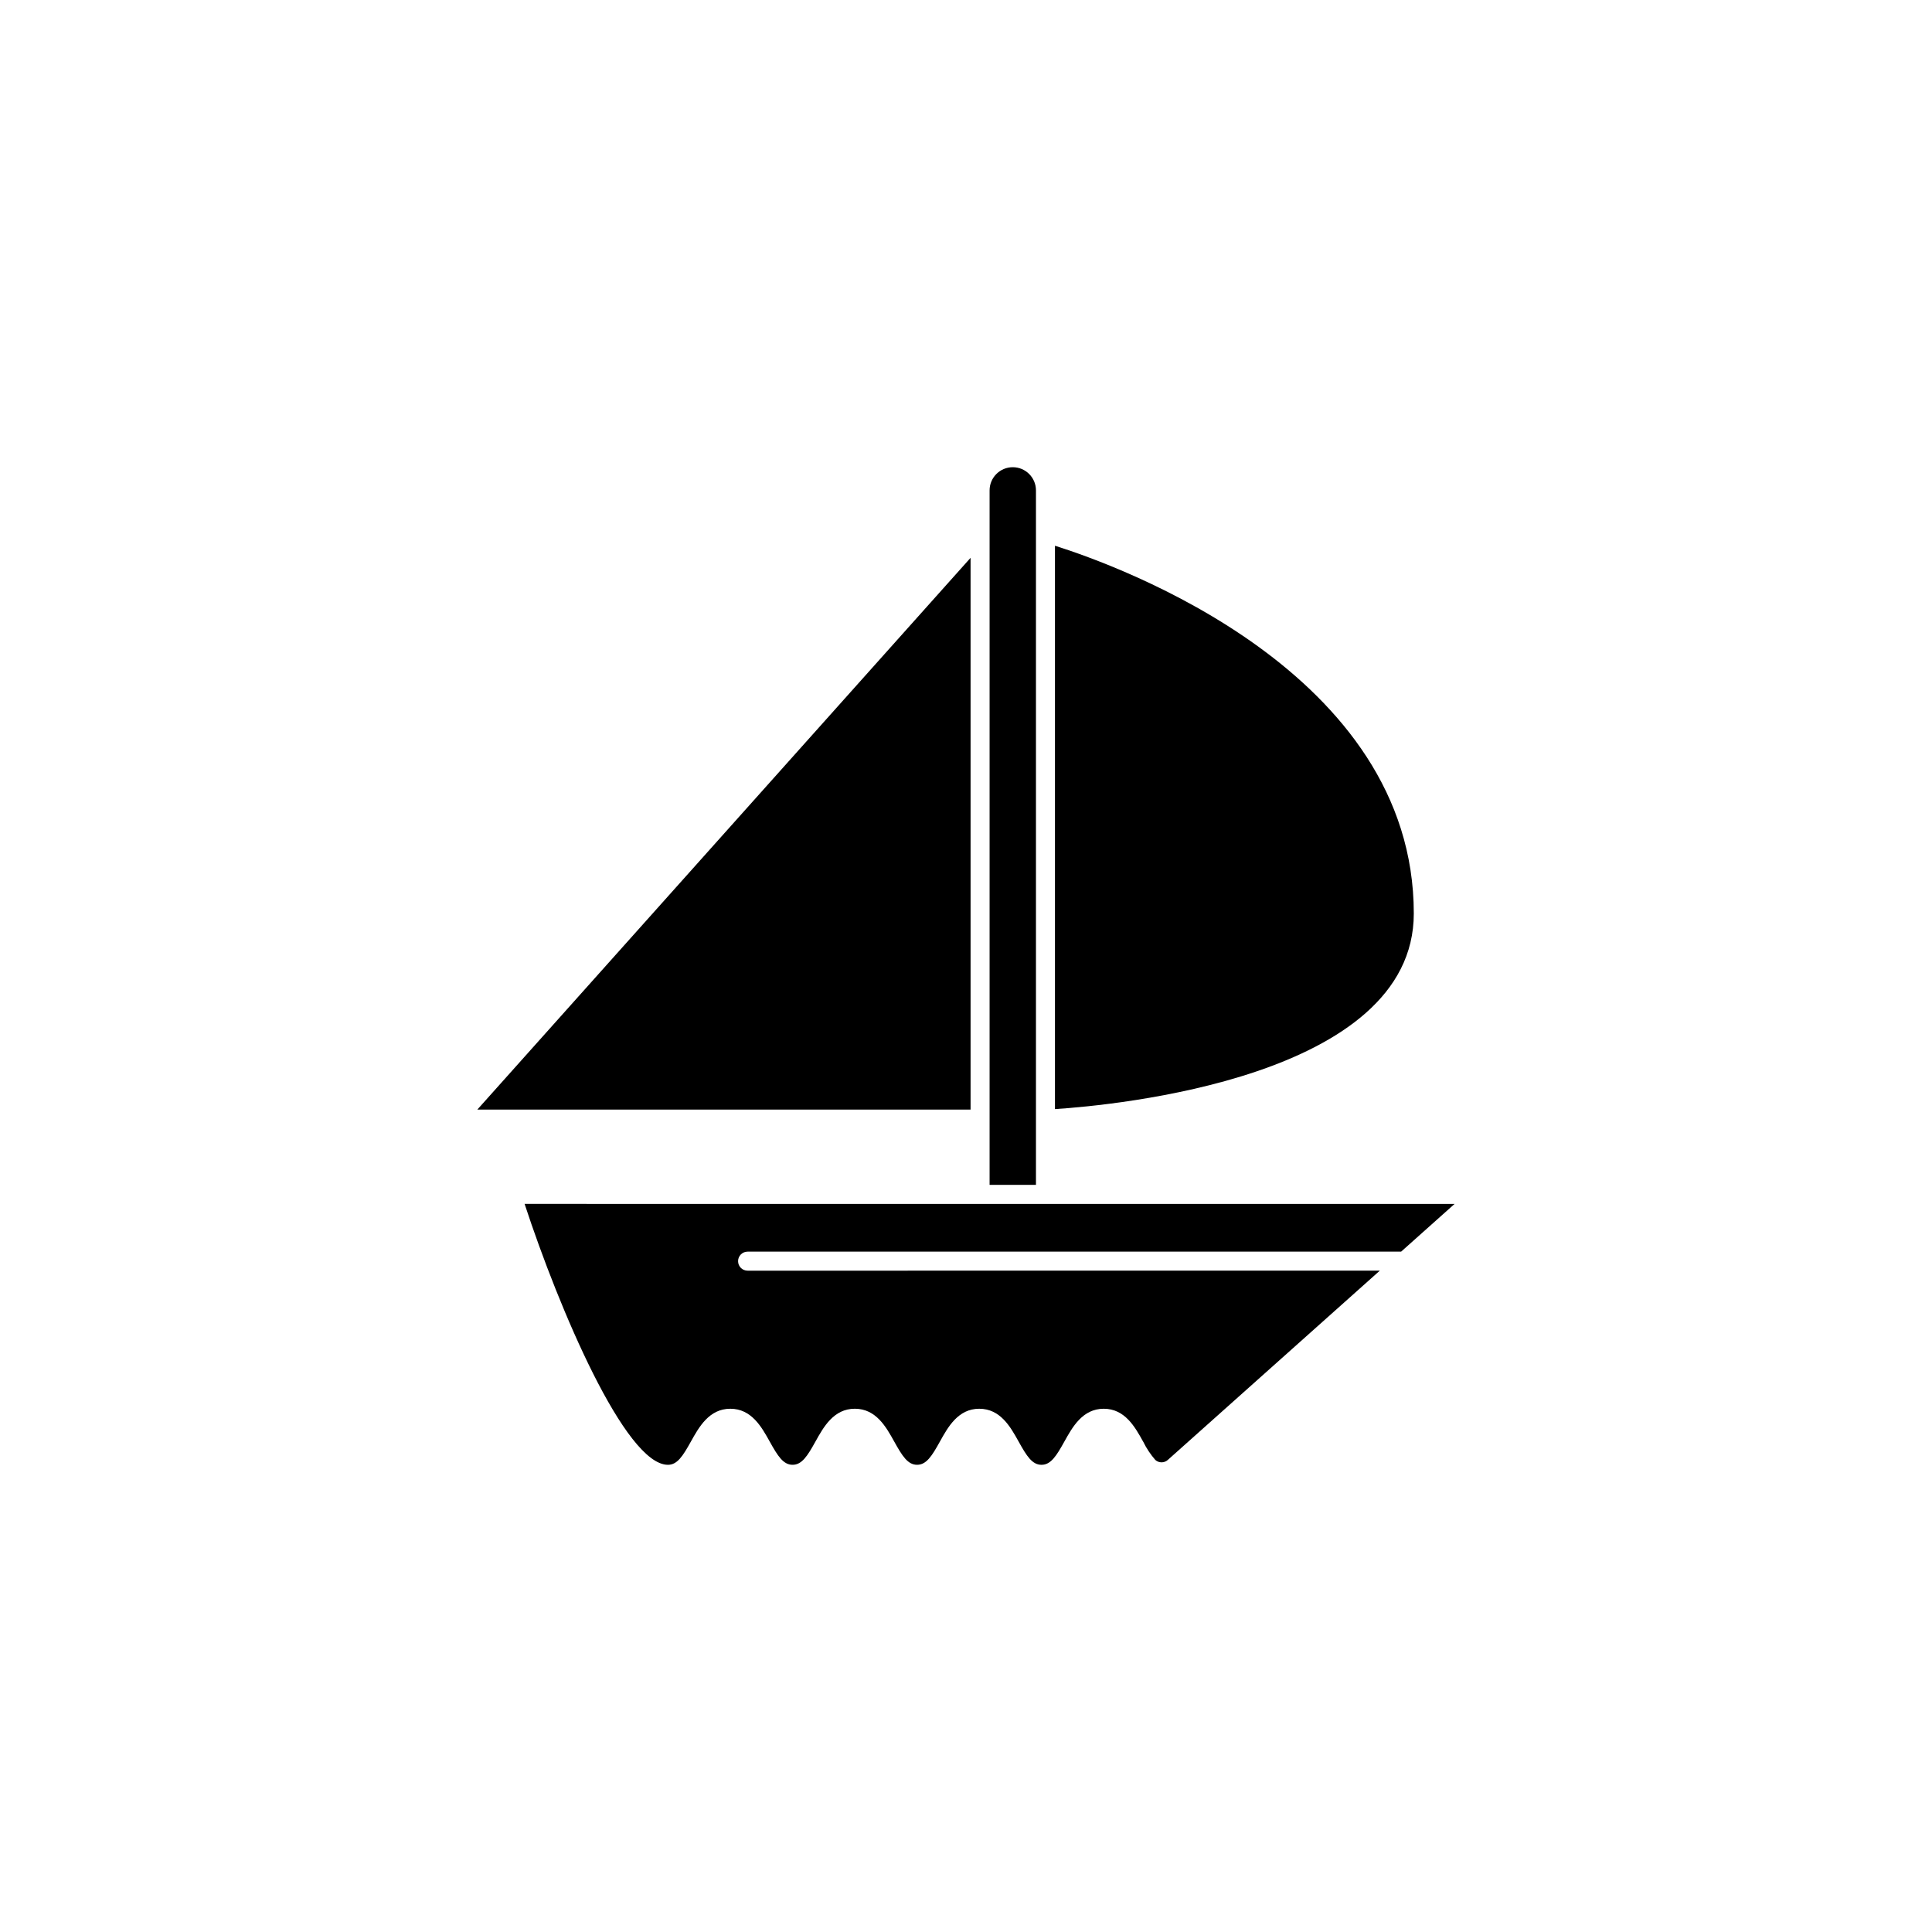
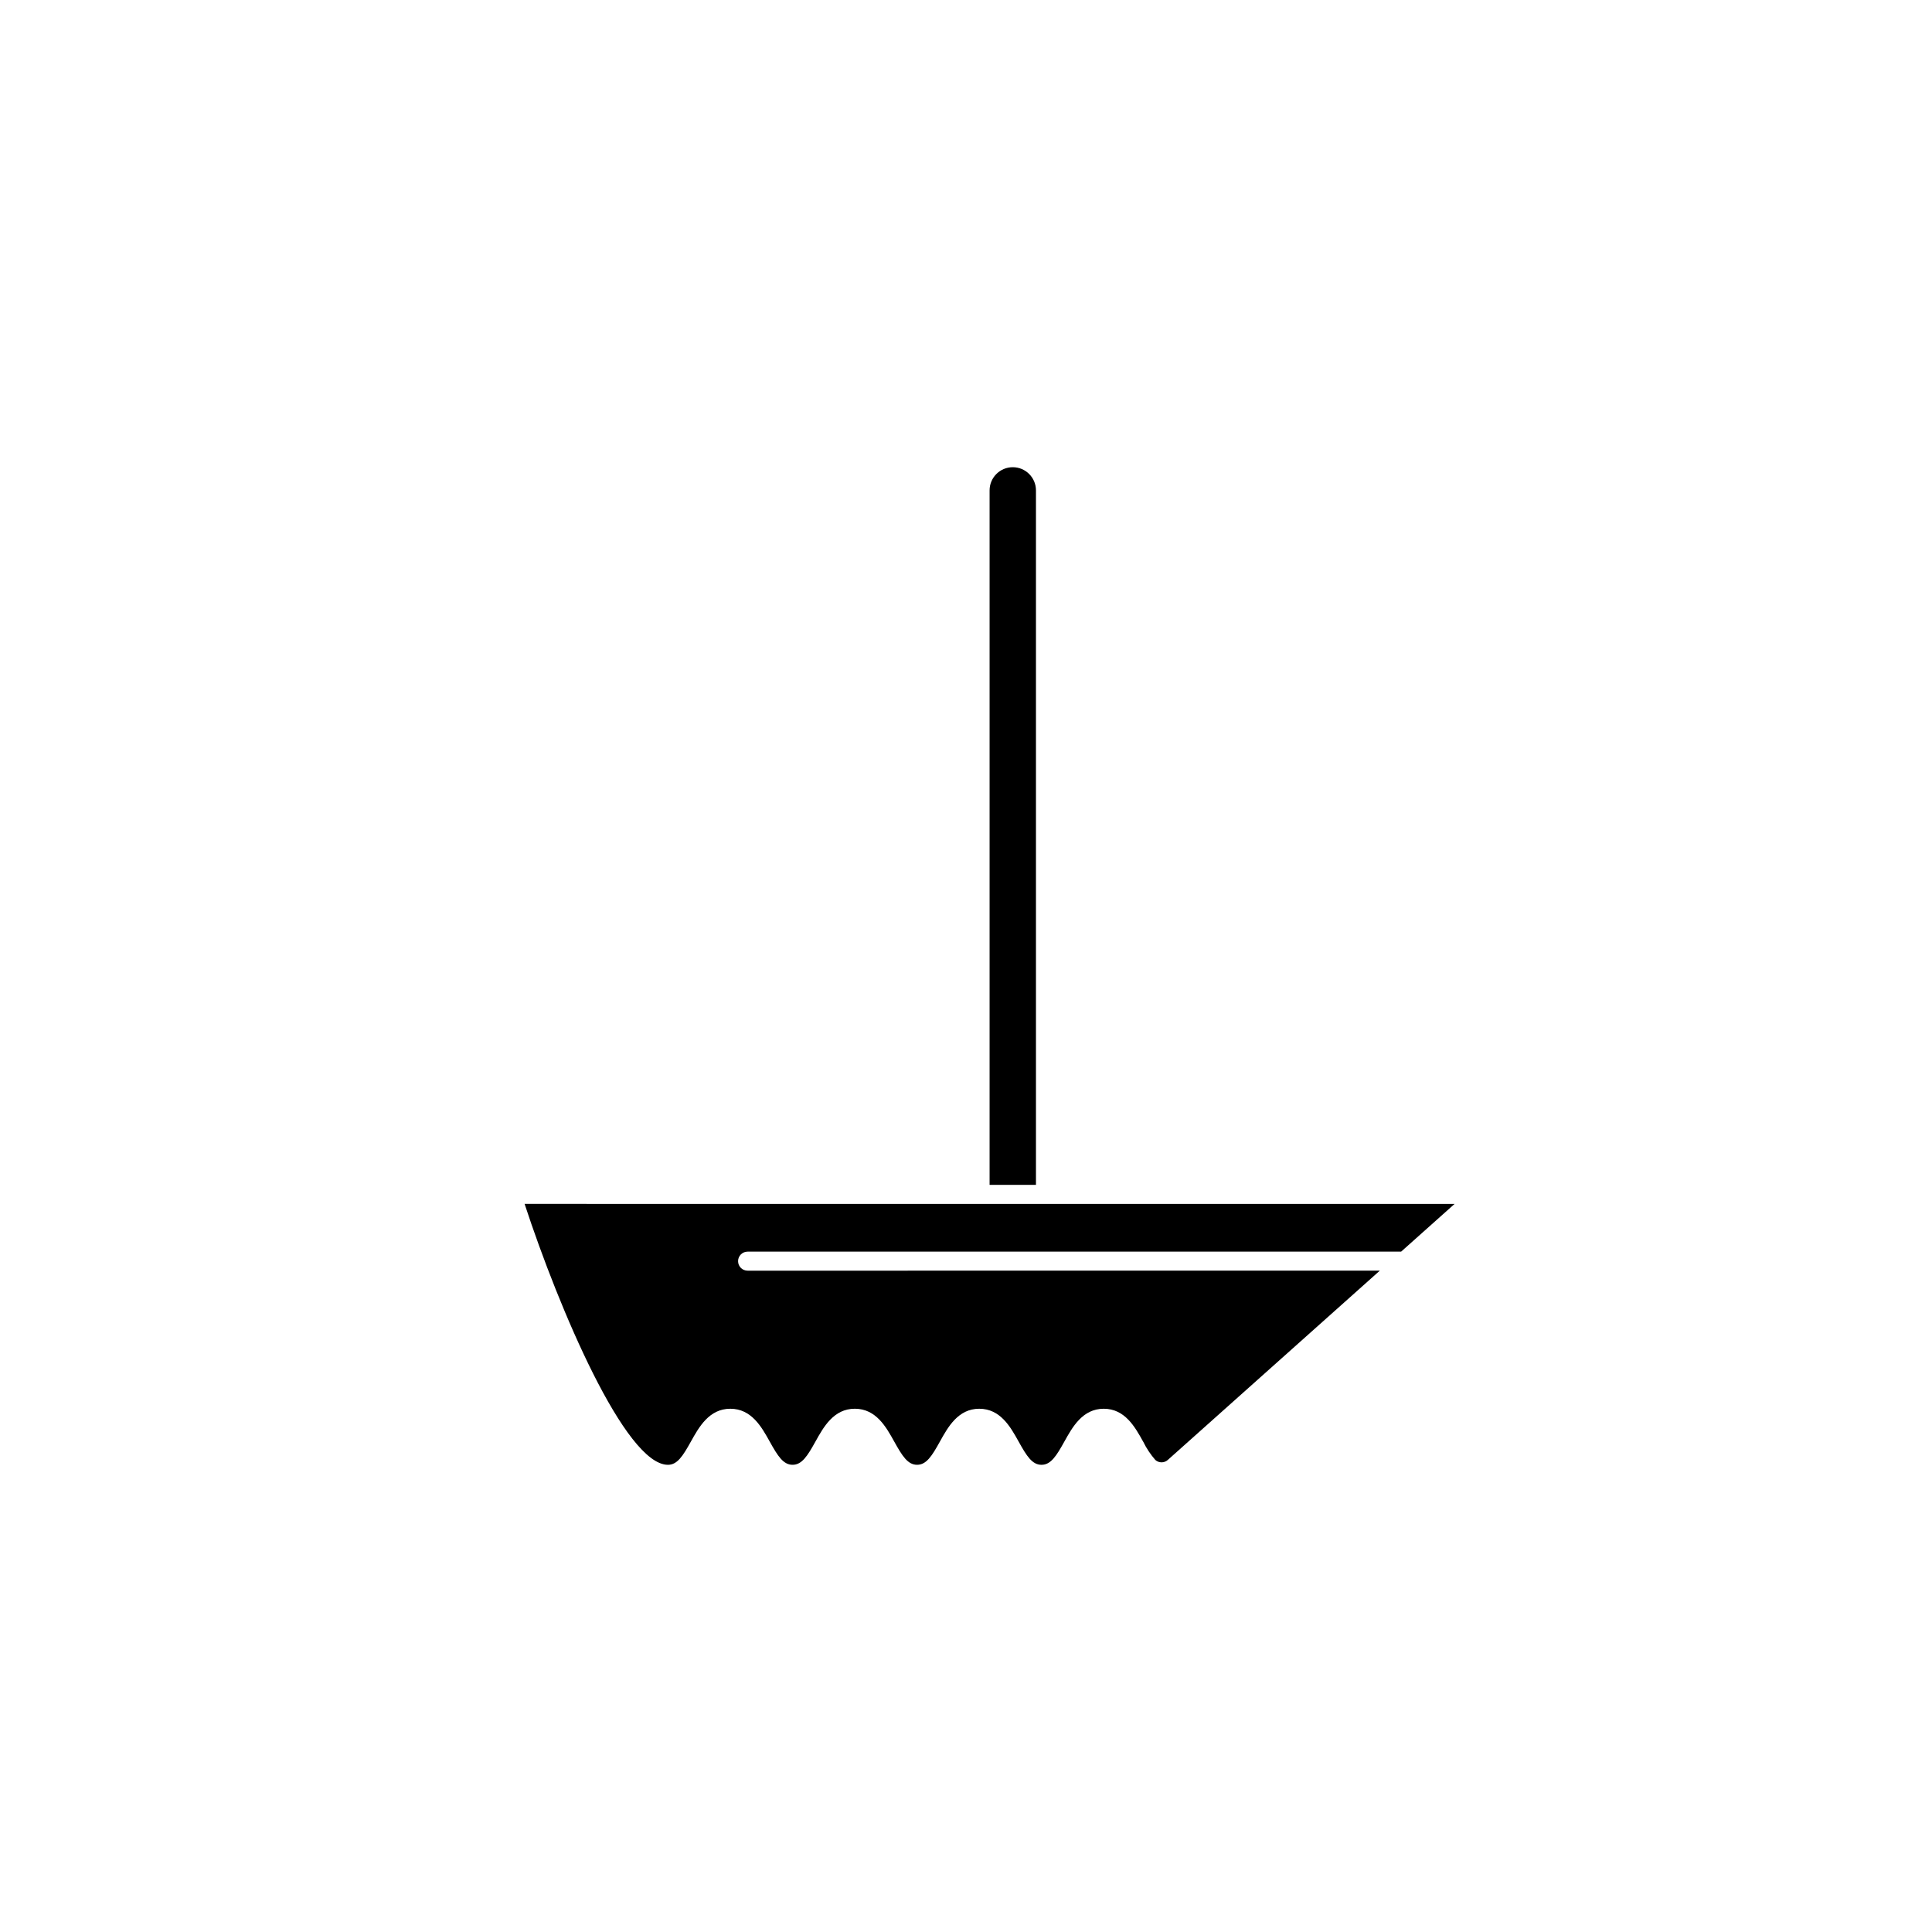
<svg xmlns="http://www.w3.org/2000/svg" fill="#000000" width="800px" height="800px" version="1.1" viewBox="144 144 512 512">
  <g>
-     <path d="m270.5 438.05h130.71v-146.22z" />
    <path d="m342.12 475.7h173.19l14.172-12.652-246.46-0.004c9.219 28.051 26.715 69.145 37.992 69.145 2.477 0 3.941-2.316 6.066-6.133 2.16-3.883 4.852-8.723 10.465-8.723 5.609 0 8.297 4.836 10.453 8.723 2.117 3.812 3.582 6.129 6.047 6.129 2.461 0 3.926-2.316 6.043-6.129 2.16-3.891 4.848-8.727 10.453-8.727 5.609 0 8.297 4.836 10.453 8.727 2.117 3.812 3.582 6.129 6.043 6.129s3.922-2.316 6.035-6.129c2.156-3.887 4.84-8.723 10.441-8.723 5.606 0 8.289 4.836 10.449 8.723 2.117 3.816 3.582 6.133 6.047 6.133 2.461 0 3.926-2.316 6.043-6.129 2.16-3.891 4.848-8.727 10.453-8.727s8.289 4.836 10.445 8.723h0.008c0.855 1.75 1.938 3.379 3.215 4.848 0.957 0.855 2.41 0.84 3.348-0.039v-0.004l56.145-50.125-167.55 0.004c-1.391 0-2.516-1.129-2.516-2.519 0-1.395 1.125-2.519 2.516-2.519z" />
-     <path d="m518.67 386.08c0-64.004-78.238-92.141-95.094-97.457v149.3c15.535-1.008 95.094-8.309 95.094-51.84z" />
    <path d="m418.54 285.24v-11.281c0-3.391-2.75-6.144-6.144-6.144s-6.144 2.754-6.144 6.144v184.04h12.289z" />
  </g>
</svg>